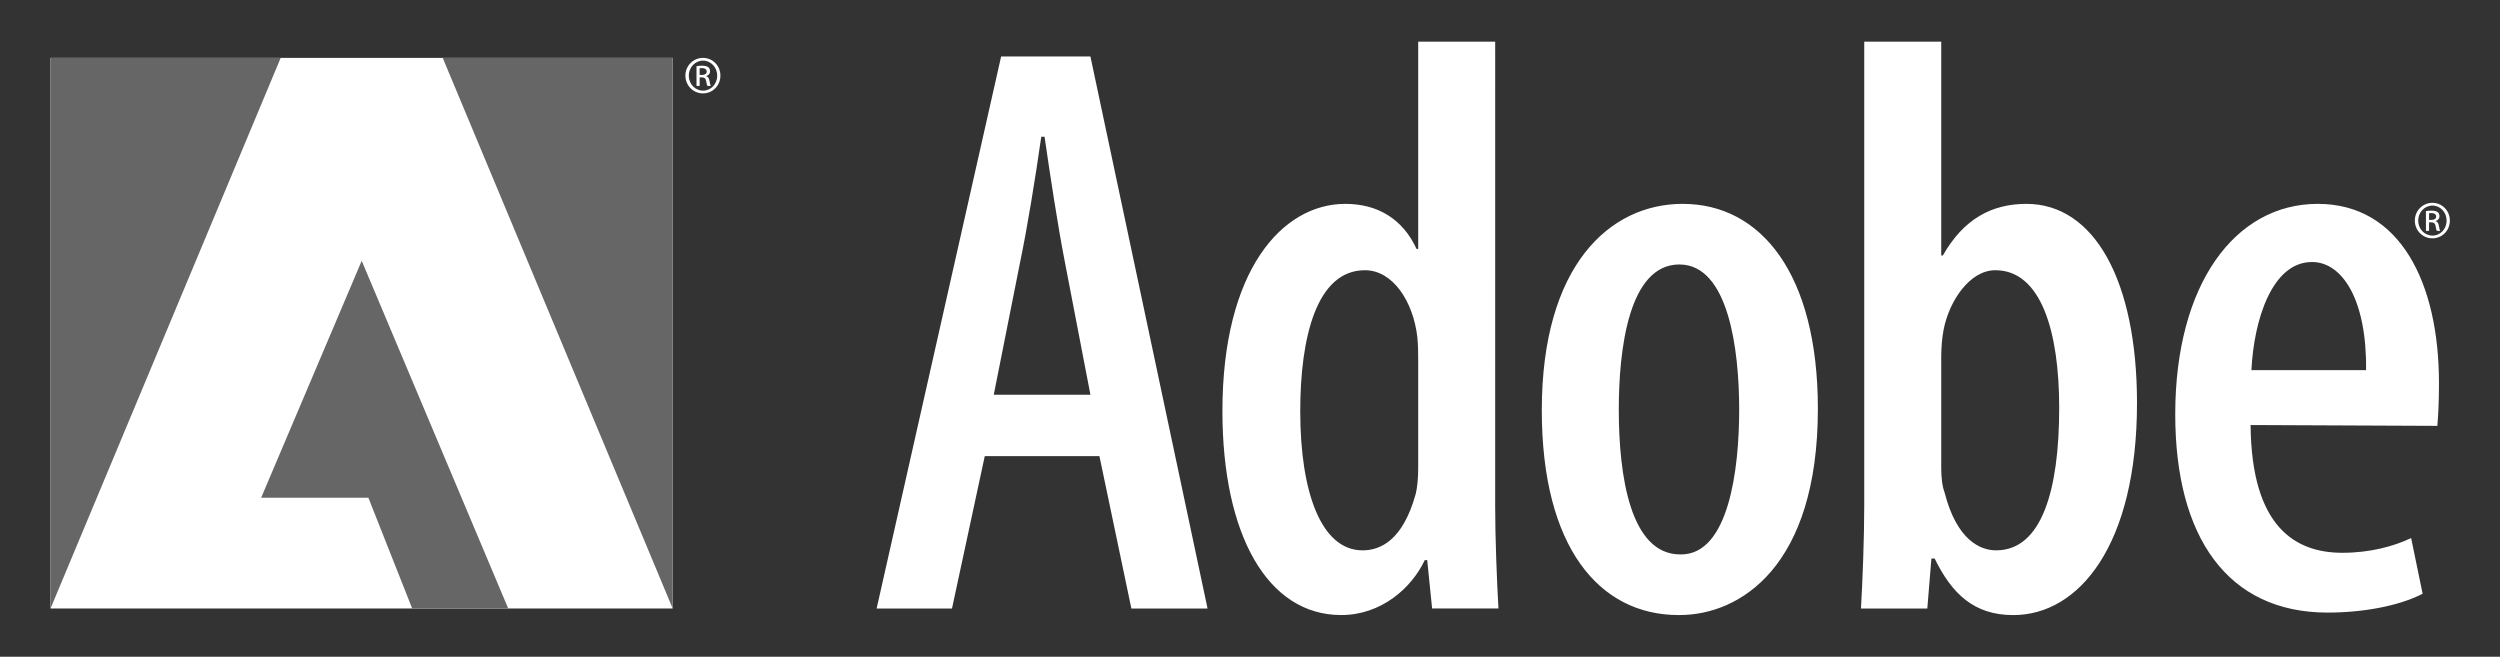
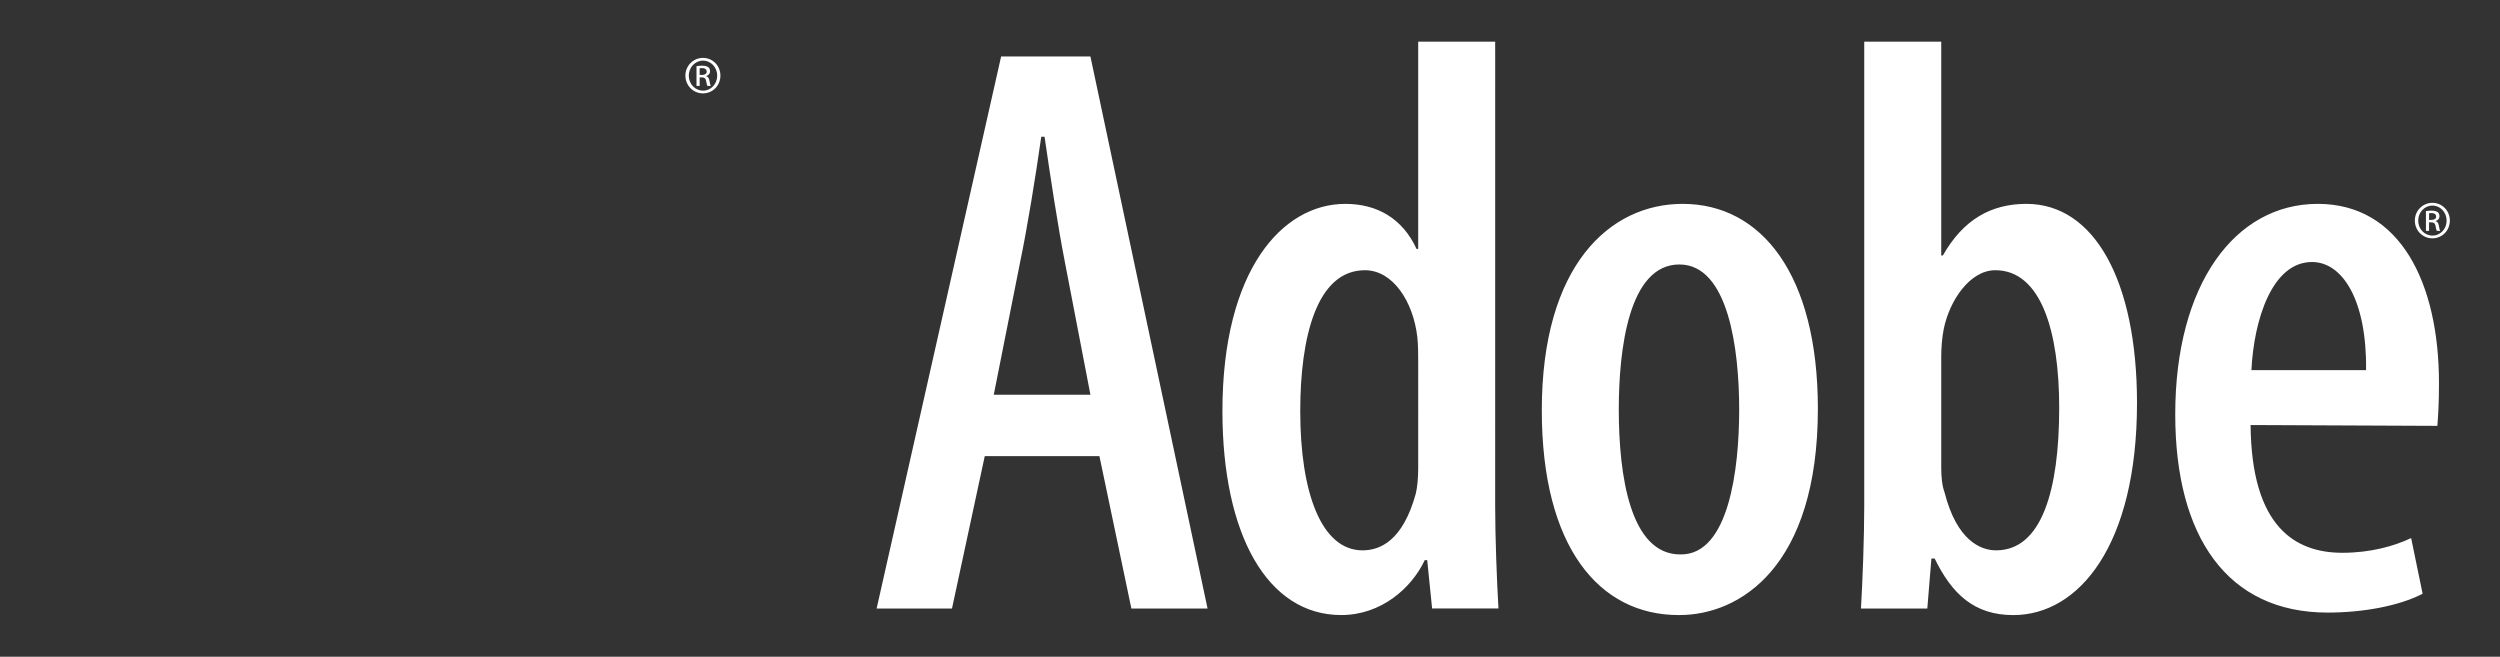
<svg xmlns="http://www.w3.org/2000/svg" version="1.1" id="Ebene_1" x="0px" y="0px" width="183.122px" height="48.105px" viewBox="0 0 183.122 48.105" enable-background="new 0 0 183.122 48.105" xml:space="preserve">
  <rect x="0" y="0" width="183.122" height="48.105" fill="#333333" stroke="none" />
-   <polygon fill="#FFFFFF" points="3.701,4.24 49.274,4.24 49.274,44.571 3.701,44.571 " />
-   <path fill="#666" d="M32.428,4.24l16.846,40.331V4.24H32.428z M3.701,4.24v40.331L20.56,4.24H3.701z M19.128,36.459h7.855  l3.21,8.112h7.034L26.495,19.103L19.128,36.459z" />
  <path fill="#FFFFFF" d="M73.332,4.134l-9.12,40.438h5.52l2.4-11.159h8.4l2.34,11.159h5.58l-8.58-40.438H73.332z M72.792,28.912l1.92-9.659  c0.54-2.58,1.14-6.3,1.56-9.239h0.24c0.42,2.88,0.96,6.479,1.5,9.239l1.86,9.659H72.792z M109.521,3.054h-5.64v15.179h-0.12  c-1.02-2.22-2.88-3.3-5.22-3.3c-4.619,0-9,4.858-9,15.179c0,9.06,3.3,14.939,8.7,14.939c2.938,0,5.159-1.98,6.119-4.021h0.181  l0.359,3.54h4.859c-0.12-2.04-0.24-5.279-0.24-7.499L109.521,3.054L109.521,3.054z M103.881,34.313c0,0.659-0.061,1.38-0.18,1.858  c-0.96,3.479-2.641,4.141-3.9,4.141c-3,0-4.56-4.199-4.56-10.199c0-5.4,1.199-10.32,4.739-10.32c2.04,0,3.54,2.28,3.84,4.92  c0.061,0.601,0.061,1.261,0.061,1.801V34.313z M123.254,14.933c-5.339,0-10.319,4.5-10.319,15.119c0,10.021,4.2,15,10.021,15h0.061  c4.439,0,10.14-3.54,10.14-15.119C133.154,20.094,129.014,14.933,123.254,14.933z M123.135,40.611h-0.061  c-3.659,0-4.5-5.76-4.5-10.619c0-4.38,0.721-10.62,4.439-10.62c3.6,0,4.38,6.24,4.38,10.62  C127.395,34.433,126.614,40.611,123.135,40.611z M148.432,14.933c-2.579,0-4.619,1.14-6.119,3.779h-0.12V3.054h-5.64v34.019  c0,2.22-0.12,5.521-0.24,7.499h4.86l0.3-3.659h0.239c1.261,2.58,2.88,4.141,5.76,4.141c4.8,0,9.061-5.102,9.061-15.54  C156.531,20.573,153.411,14.933,148.432,14.933z M146.212,40.312c-1.141,0-2.88-0.721-3.78-4.26  c-0.18-0.479-0.239-1.141-0.239-1.801v-8.158c0-0.602,0.061-1.381,0.181-1.98c0.42-2.1,1.92-4.32,3.778-4.32  c3.36,0,4.682,4.5,4.682,10.08C150.832,35.872,149.571,40.312,146.212,40.312z M169.773,14.933c-6.061,0-10.439,5.88-10.439,15.418  c0,9,3.841,14.52,11.16,14.52c2.579,0,5.22-0.479,6.96-1.379l-0.841-4.08c-1.261,0.601-3,1.079-5.039,1.079  c-3.421,0-6.66-1.859-6.721-9.358l13.68,0.061c0.061-0.78,0.119-1.681,0.119-3.12C178.652,20.753,175.833,14.933,169.773,14.933z   M164.913,27.112c0.181-3.66,1.5-7.92,4.439-7.92c2.22,0,4.021,2.76,3.96,7.92H164.913z M178.405,16.201V16.19  c0.155-0.046,0.282-0.162,0.282-0.353c0-0.139-0.046-0.236-0.133-0.3c-0.086-0.063-0.229-0.109-0.449-0.109  c-0.173,0-0.288,0.018-0.409,0.034v1.448h0.23v-0.623h0.161c0.185,0,0.276,0.069,0.312,0.254c0.028,0.19,0.063,0.323,0.1,0.369h0.24  c-0.021-0.046-0.058-0.133-0.092-0.357C178.618,16.339,178.532,16.224,178.405,16.201z M178.094,16.108h-0.167v-0.49  c0.04-0.005,0.092-0.011,0.167-0.011c0.26,0,0.352,0.126,0.352,0.253C178.445,16.04,178.284,16.108,178.094,16.108z M178.175,14.857  h-0.006c-0.709,0-1.286,0.577-1.286,1.298c0,0.732,0.577,1.303,1.286,1.303c0.715,0,1.28-0.57,1.28-1.303  C179.449,15.434,178.884,14.857,178.175,14.857z M178.175,17.256c-0.577,0-1.044-0.483-1.044-1.101c0-0.605,0.467-1.096,1.038-1.096  h0.006c0.576,0,1.037,0.49,1.037,1.102C179.212,16.771,178.751,17.262,178.175,17.256z M51.496,4.24H51.49  c-0.71,0-1.286,0.577-1.286,1.297c0,0.732,0.576,1.303,1.286,1.303c0.715,0,1.279-0.57,1.279-1.303  C52.77,4.817,52.205,4.24,51.496,4.24z M51.496,6.639c-0.577,0-1.043-0.484-1.043-1.102c0-0.604,0.467-1.096,1.038-1.096h0.006  c0.577,0,1.038,0.49,1.038,1.101C52.533,6.155,52.072,6.645,51.496,6.639z M51.727,5.584V5.572c0.155-0.046,0.282-0.162,0.282-0.352  c0-0.139-0.046-0.237-0.132-0.301c-0.086-0.063-0.231-0.108-0.45-0.108c-0.172,0-0.288,0.017-0.409,0.035v1.446h0.231V5.67h0.161  c0.185,0,0.276,0.069,0.312,0.254c0.028,0.19,0.063,0.322,0.098,0.369h0.243C52.04,6.247,52.005,6.16,51.97,5.936  C51.94,5.722,51.854,5.607,51.727,5.584z M51.415,5.491h-0.167v-0.49c0.04-0.005,0.092-0.012,0.167-0.012  c0.259,0,0.352,0.127,0.352,0.254C51.767,5.422,51.605,5.491,51.415,5.491z" />
</svg>